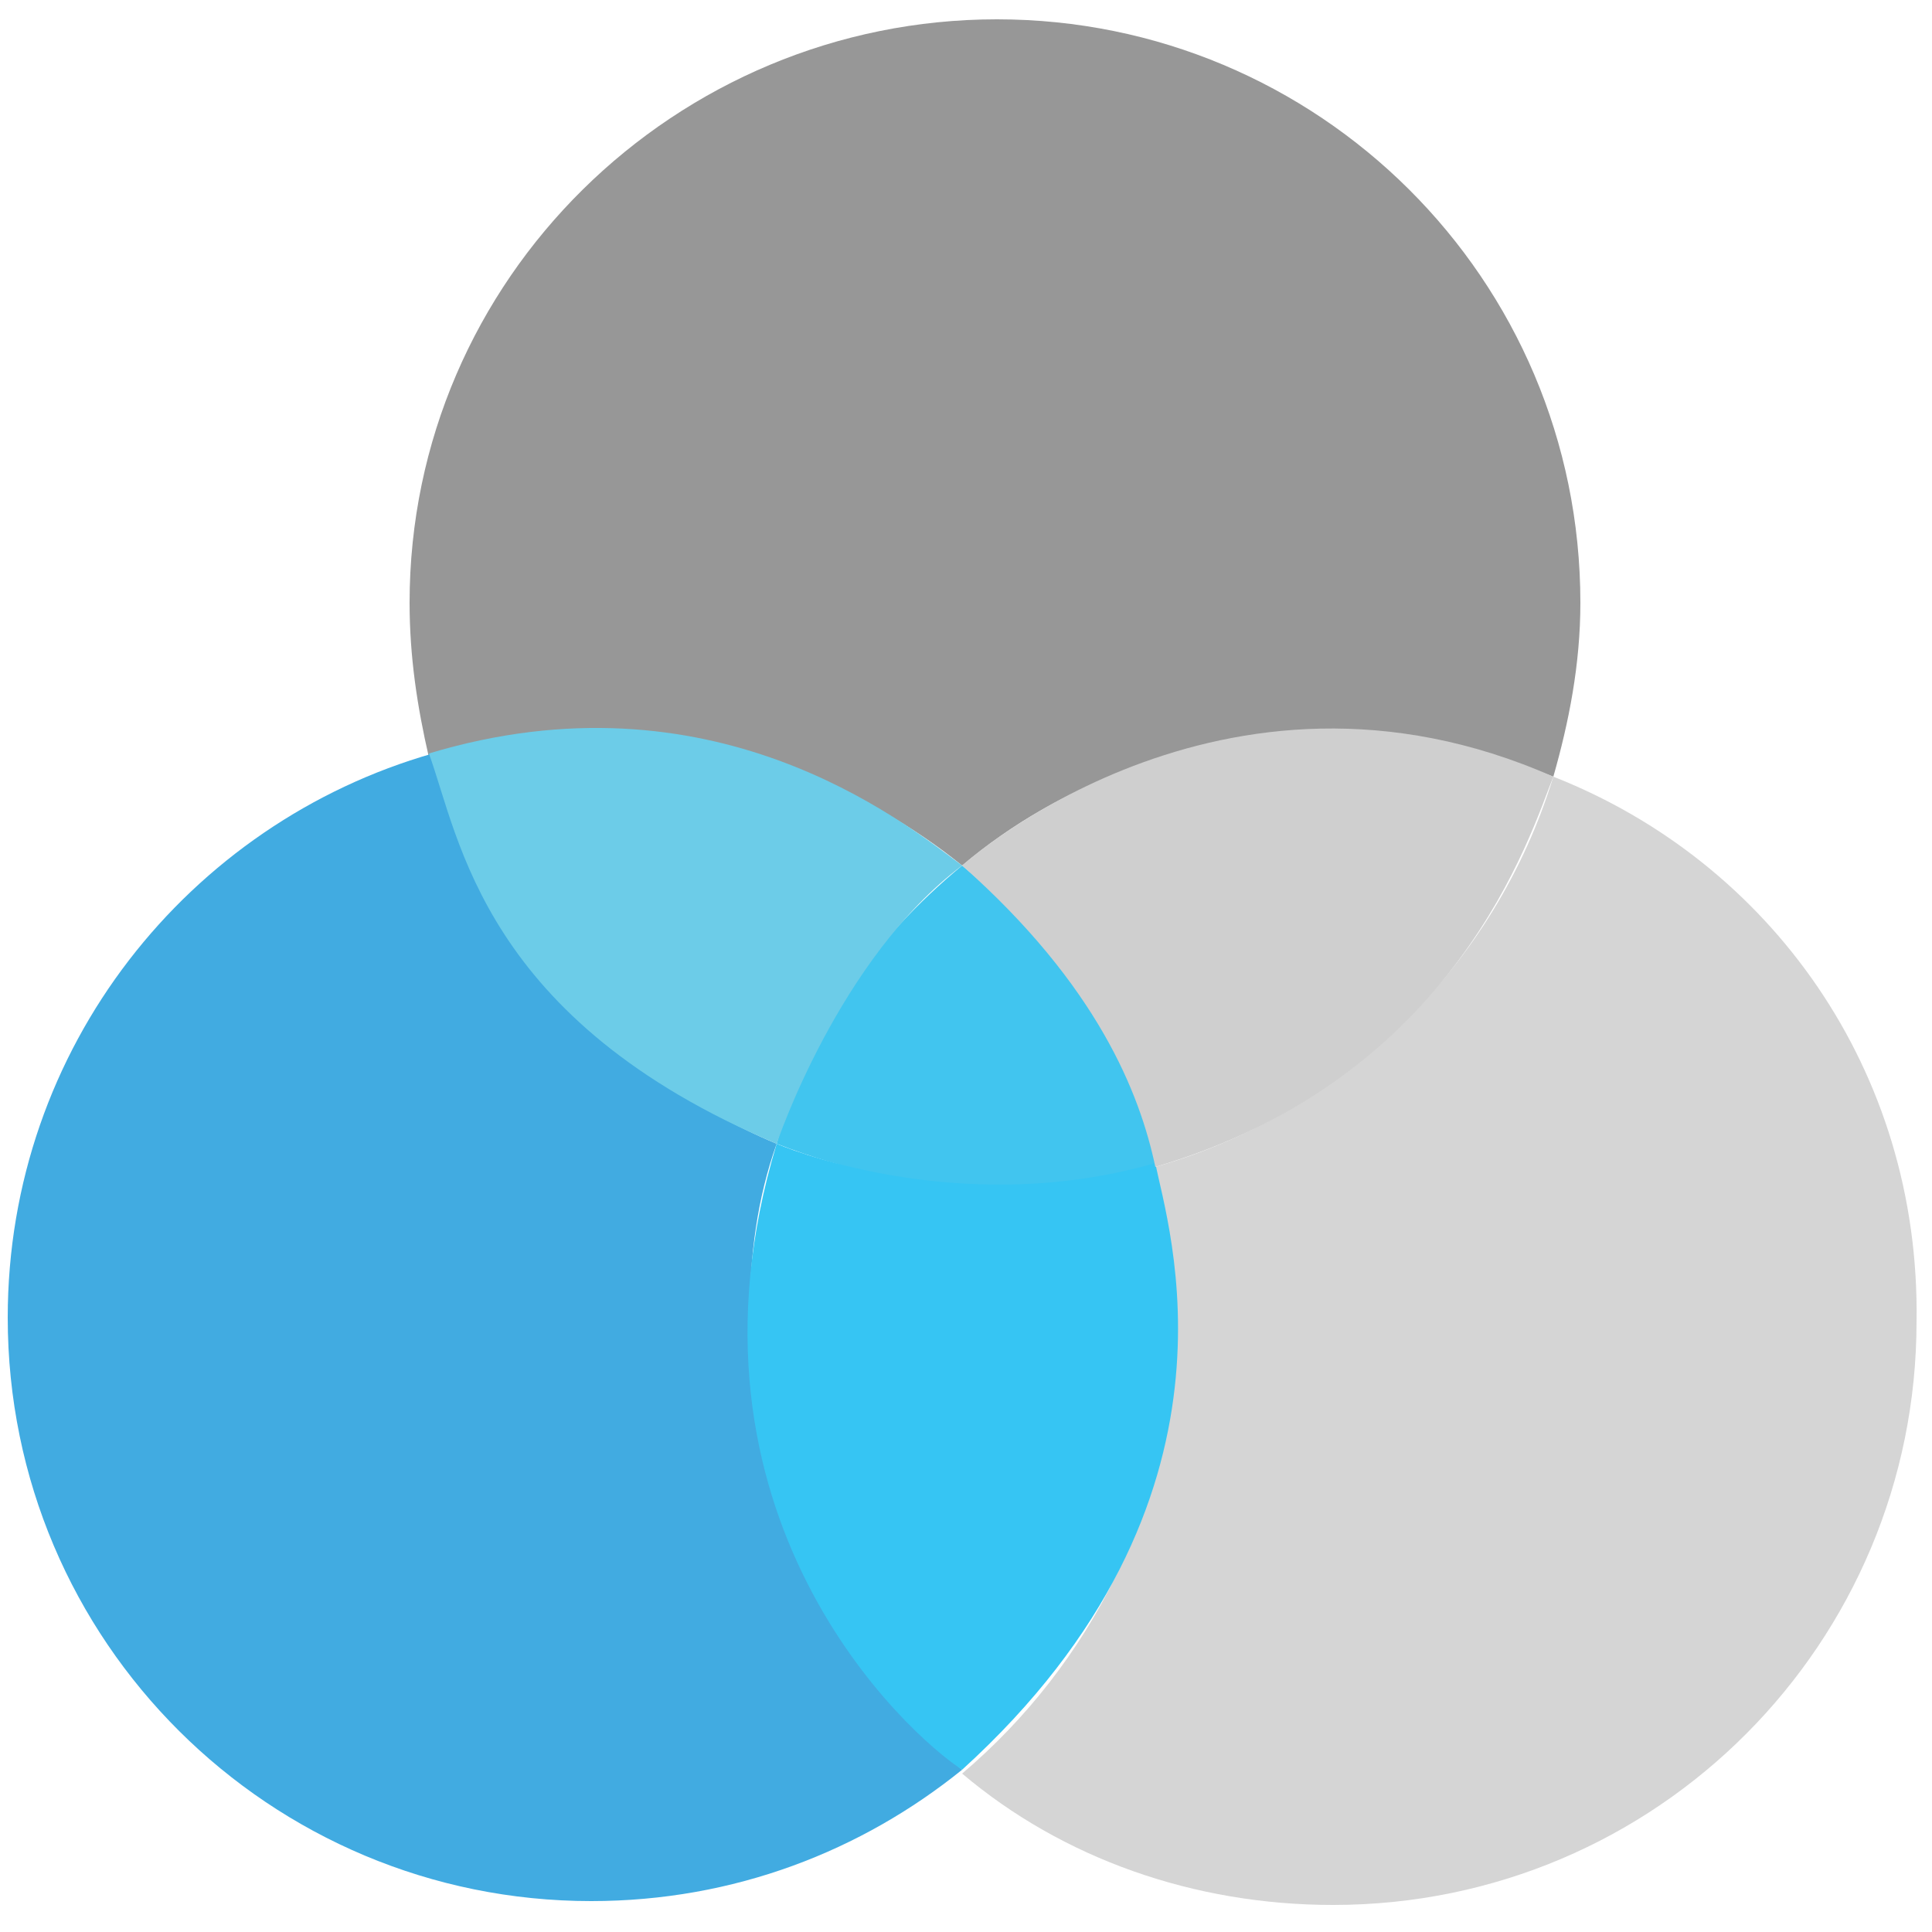
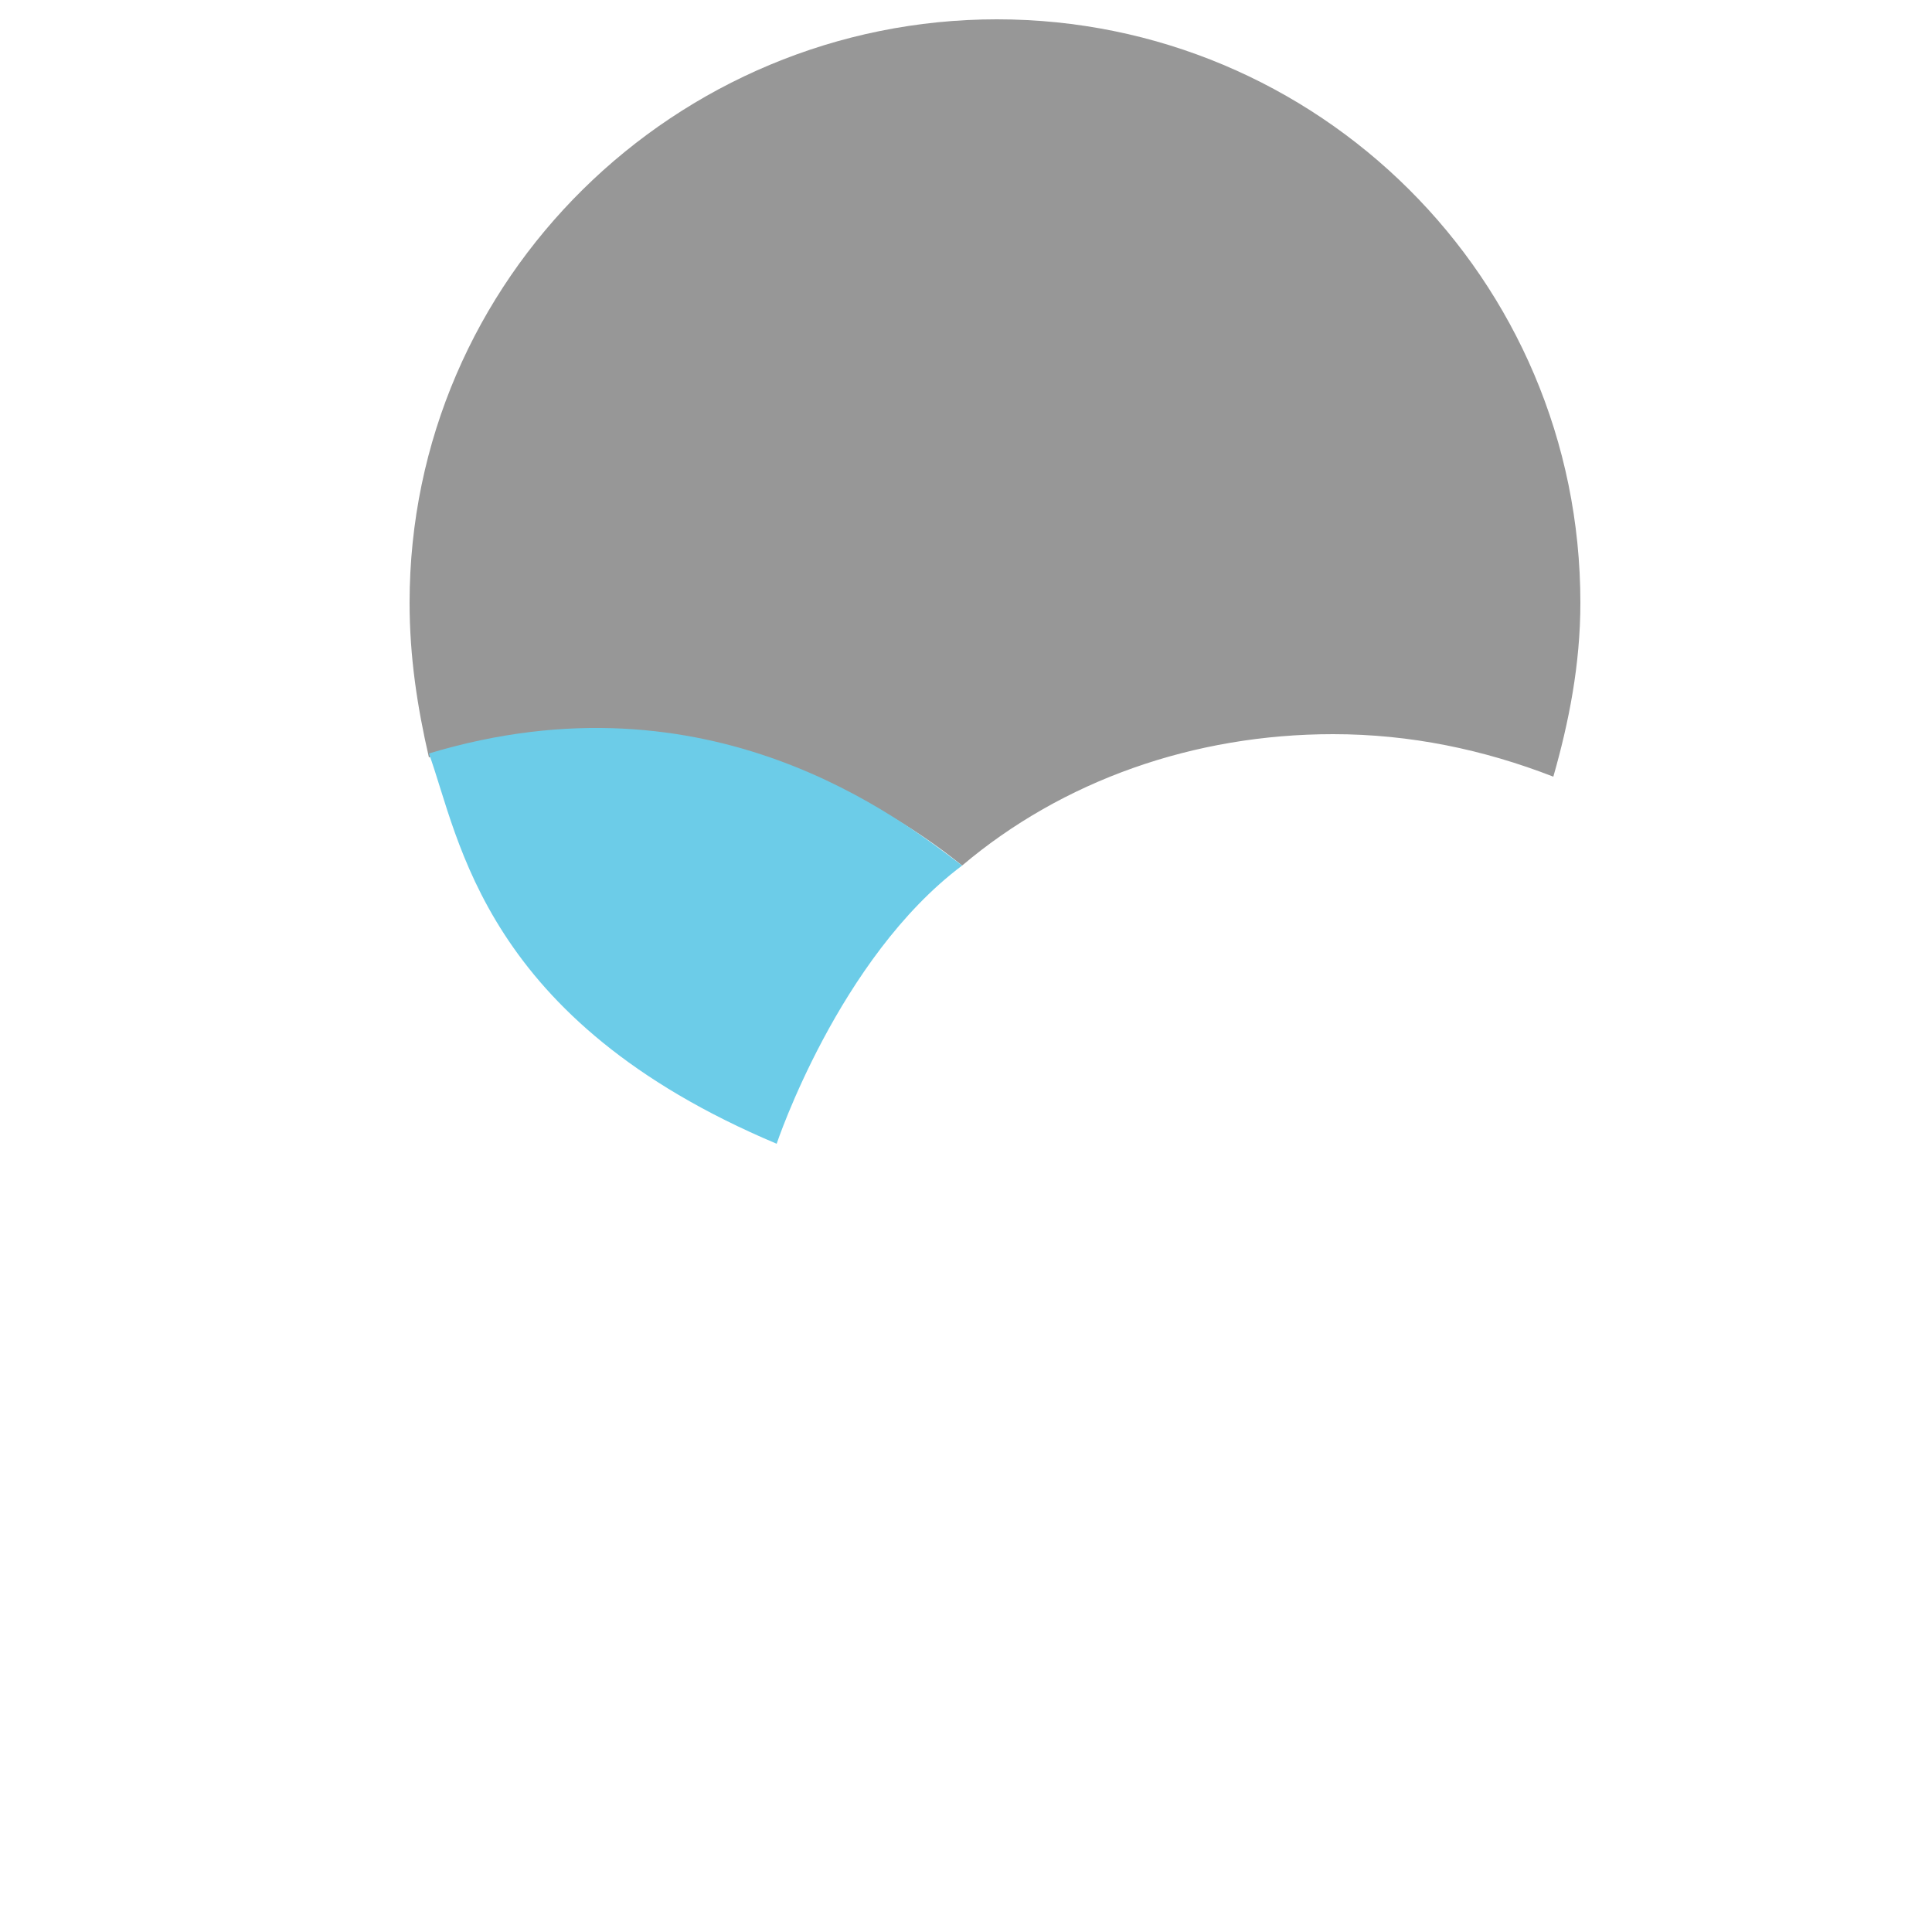
<svg xmlns="http://www.w3.org/2000/svg" version="1.1" id="Capa_1" x="0px" y="0px" viewBox="0 0 50 50" style="enable-background:new 0 0 50 50;" xml:space="preserve">
  <style type="text/css">
	.st0{fill:#979797;}
	.st1{fill:#41ABE1;}
	.st2{fill:#D5D5D5;}
	.st3{fill:#41C5EF;}
	.st4{fill:#6CCCE8;}
	.st5{fill:#36C5F3;}
	.st6{fill:#CFCFCF;}
</style>
  <path class="st0" d="M24.9,22.4c2.6-2.2,6-3.4,9.6-3.4c2,0,3.9,0.4,5.7,1.1c0.4-1.4,0.7-2.9,0.7-4.5c0-8.4-6.8-15.1-15.1-15.1  S10.6,7.2,10.6,15.6c0,1.4,0.2,2.7,0.5,4c1.3-0.4,2.7-0.6,4.2-0.6C18.9,19,22.3,20.3,24.9,22.4z" />
-   <path class="st1" d="M19.4,34.1c0-1.6,0.2-3.1,0.7-4.5c-4.3-1.8-7.7-5.5-8.9-10.1c-6.3,1.8-11,7.6-11,14.6c0,8.4,6.8,15.1,15.1,15.1  c3.7,0,7-1.3,9.6-3.4C21.5,43,19.4,38.8,19.4,34.1z" />
-   <path class="st2" d="M40.2,20.1c-1.5,4.9-5.4,8.7-10.3,10.1c0.3,1.3,0.5,2.6,0.5,4c0,4.7-2.2,8.9-5.5,11.7c2.6,2.2,6,3.4,9.6,3.4  c8.4,0,15.1-6.8,15.1-15.1C49.7,27.7,45.8,22.3,40.2,20.1z" />
-   <path class="st3" d="M24.9,22.4c-2.3,1.9-4,4.3-4.8,7.2c1.8,0.7,3.7,1.1,5.7,1.1c1.4,0,2.8-0.2,4.2-0.6C29.1,27,27.3,24.4,24.9,22.4  z" />
  <path class="st4" d="M20.1,29.6c0,0,1.6-4.8,4.8-7.2c-1.6-1.2-6.5-5.1-13.8-2.9C11.9,21.7,12.5,26.4,20.1,29.6z" />
-   <path class="st5" d="M20.1,29.6c0,0,4.6,2,9.8,0.5c0.3,1.6,2.7,8.7-5,15.7C23.5,44.9,17.2,39.2,20.1,29.6z" />
-   <path class="st6" d="M24.9,22.4c0,0,6.7-6.1,15.3-2.3c-0.6,1.5-2.5,7.8-10.3,10.1C29.5,28.3,28.4,25.5,24.9,22.4z" />
</svg>